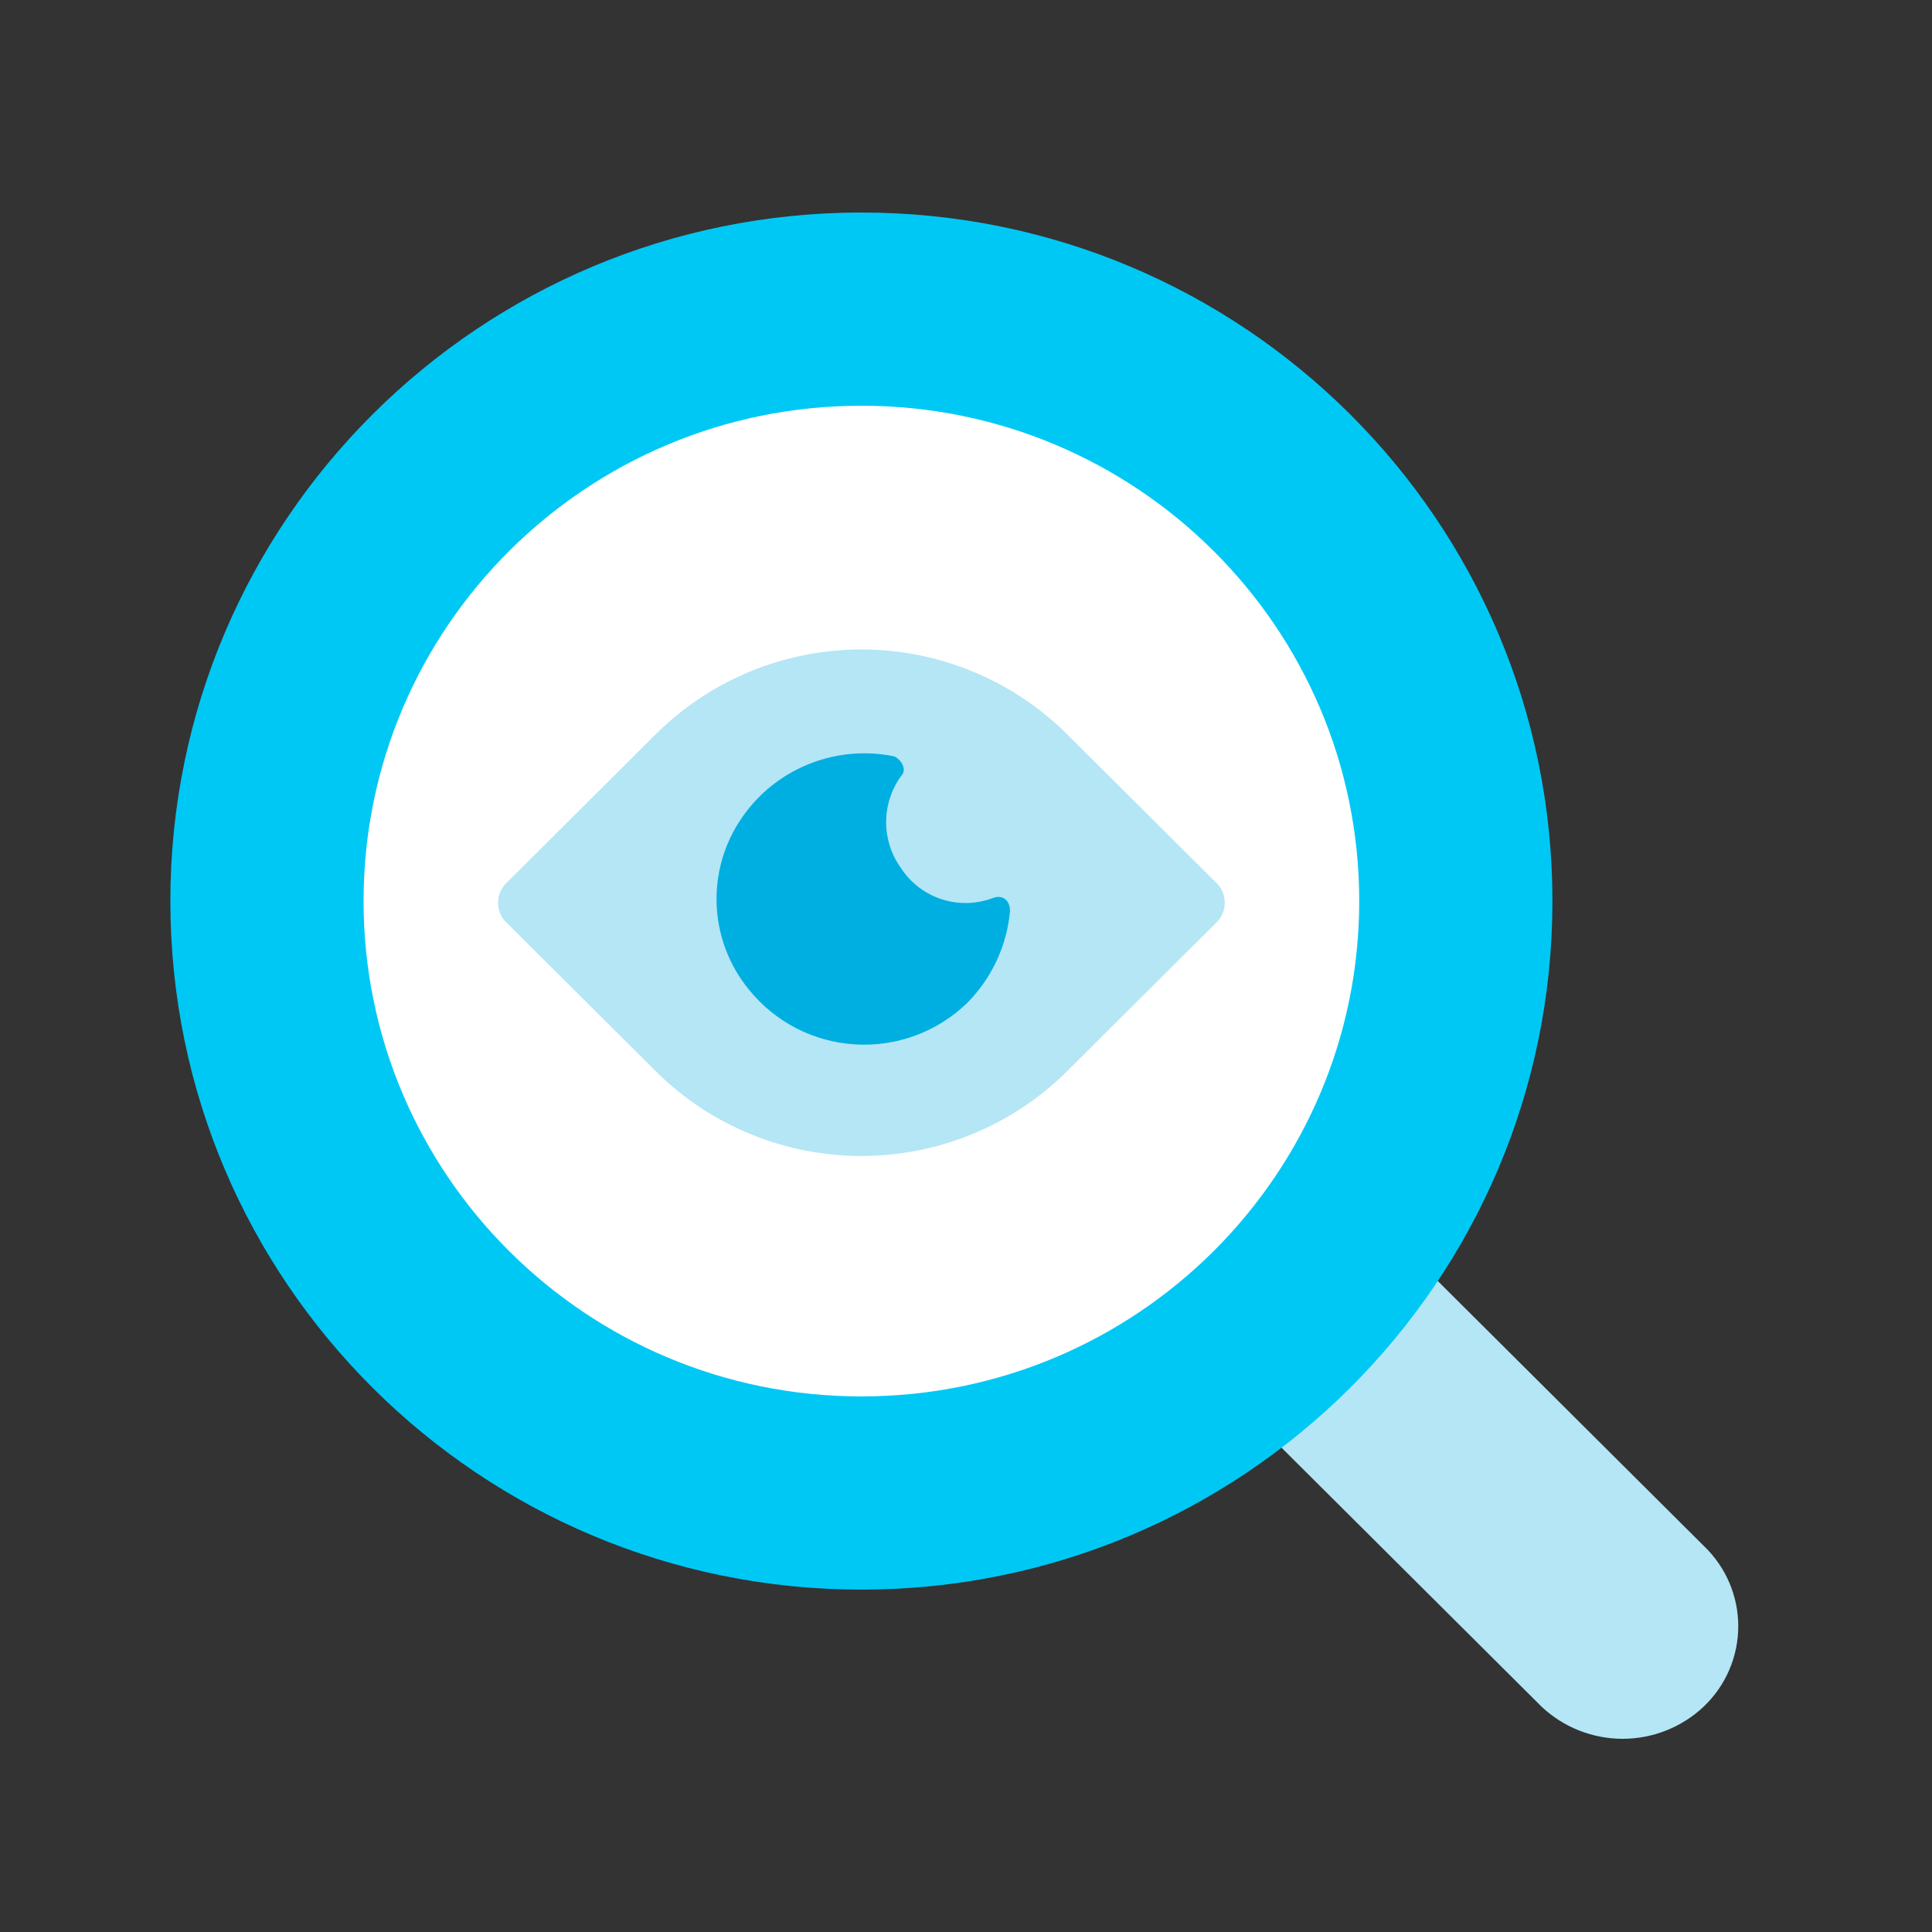
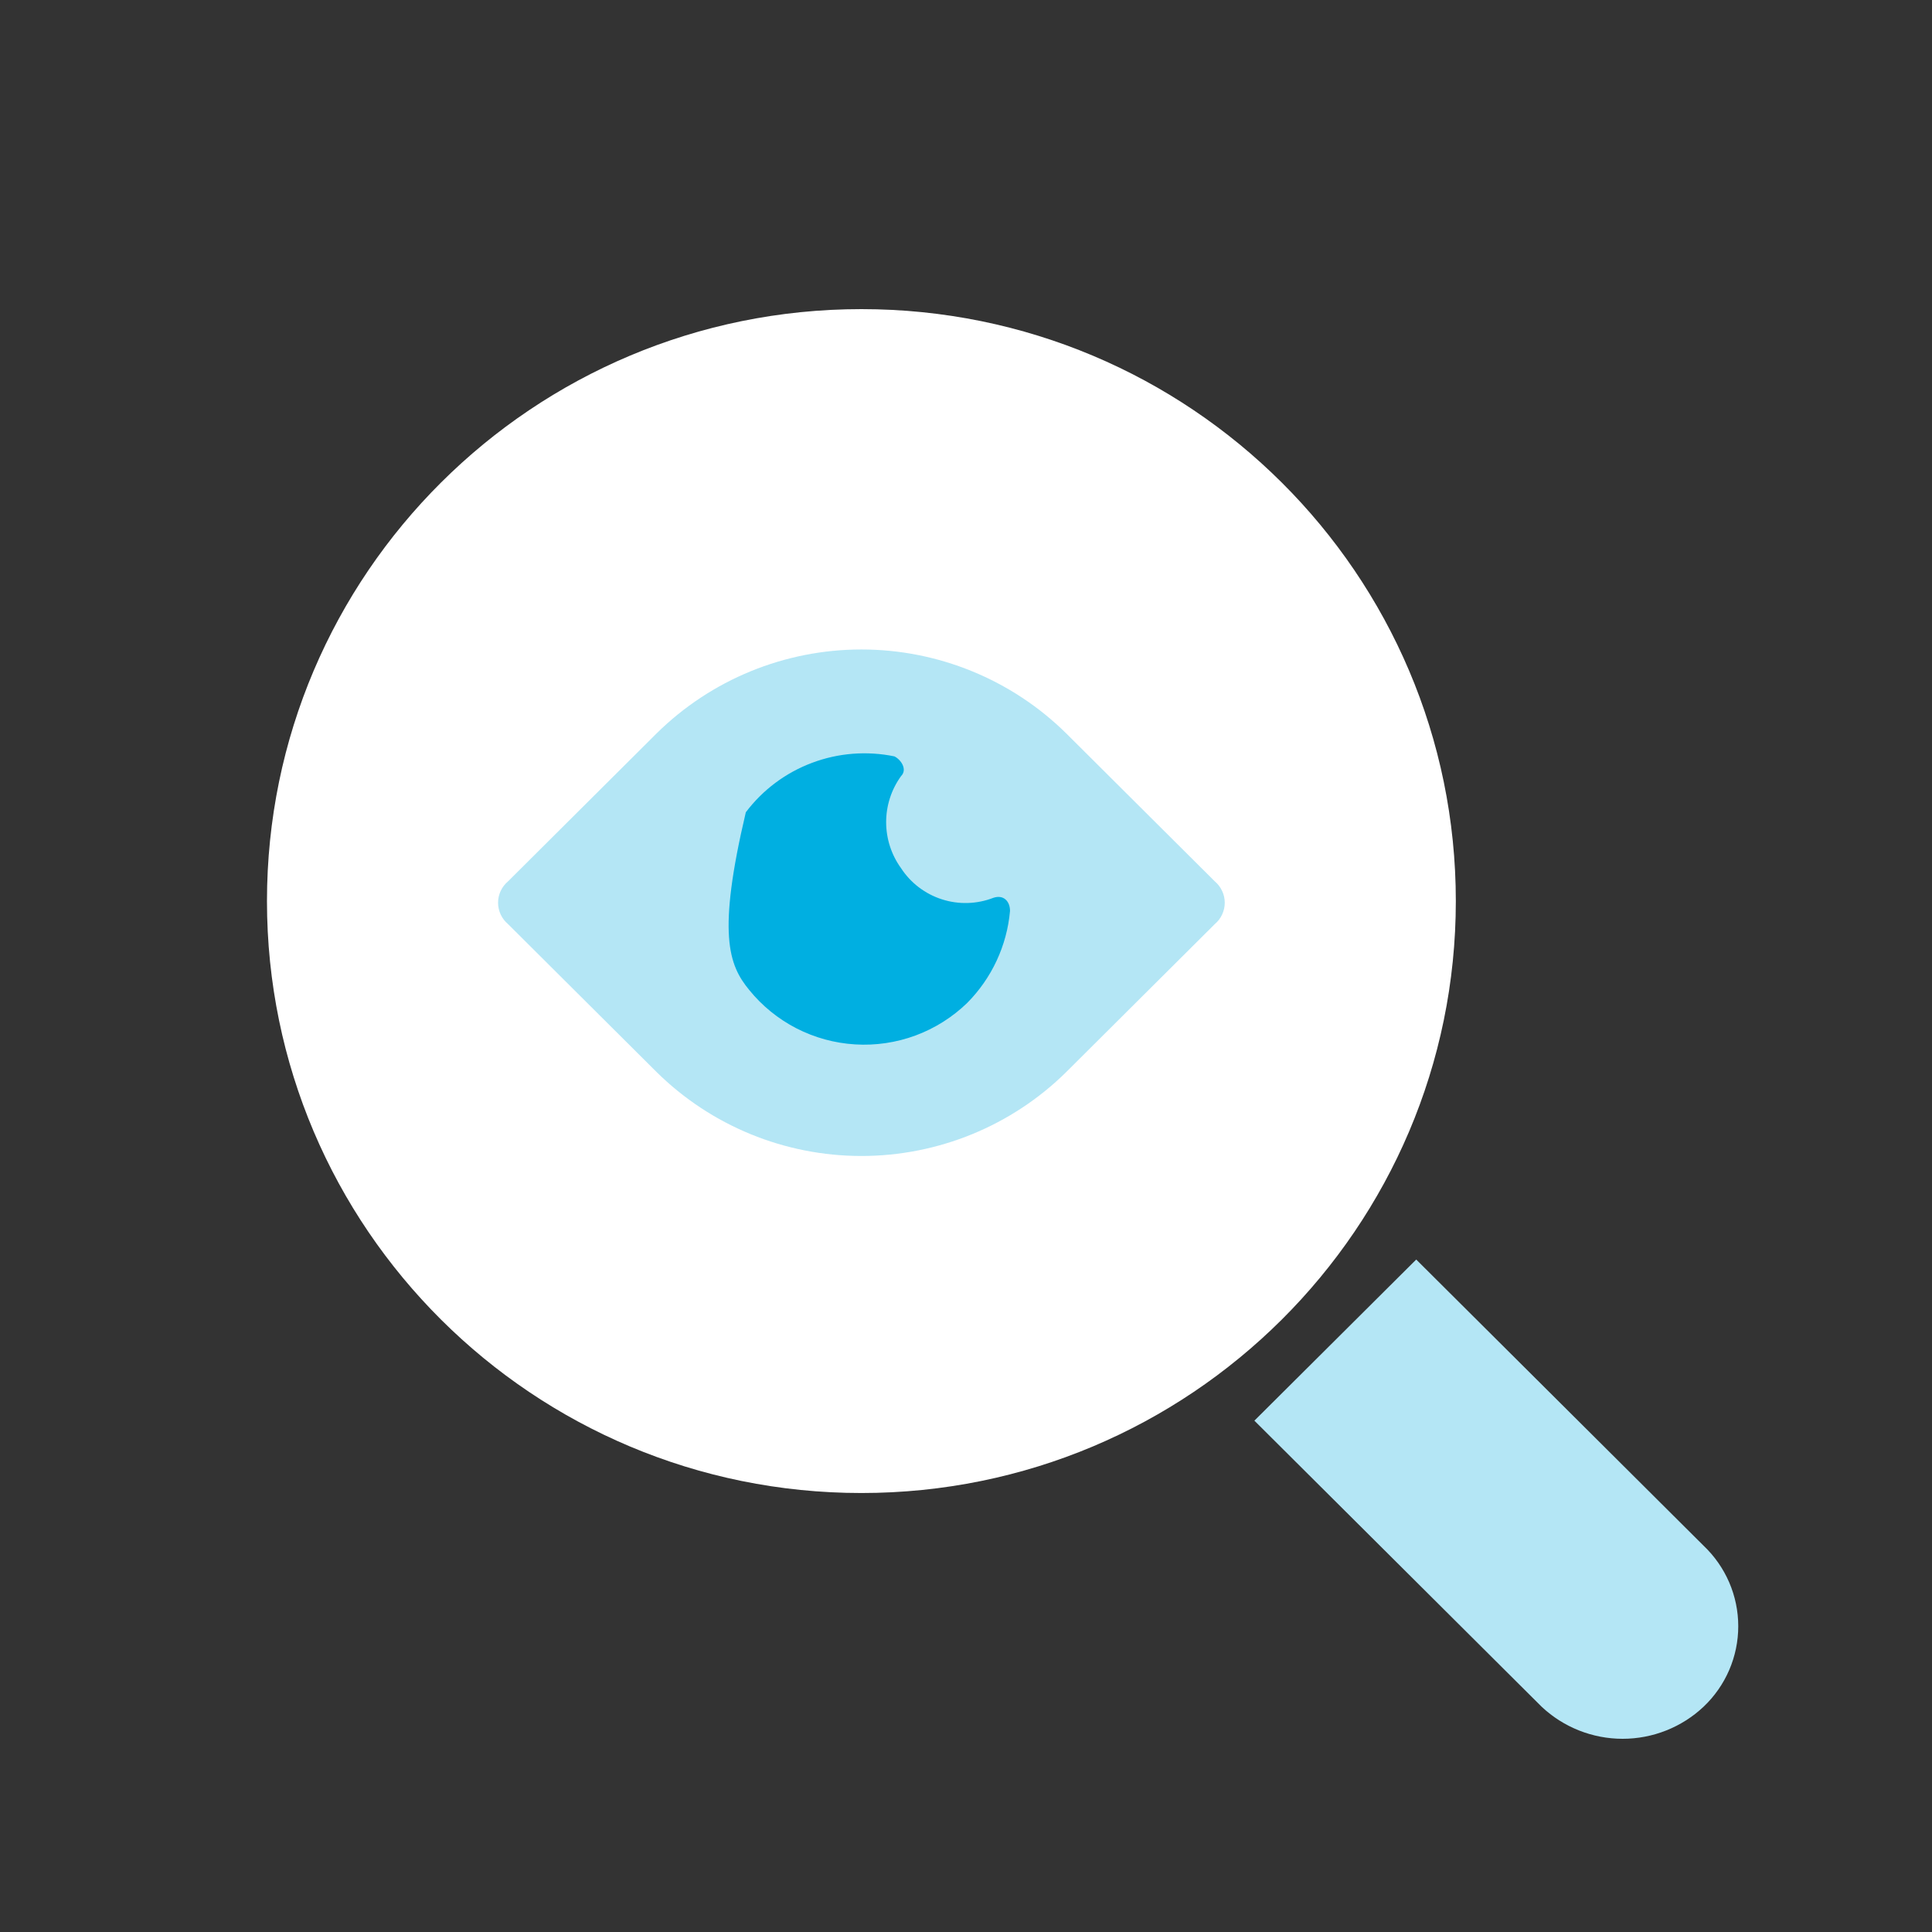
<svg xmlns="http://www.w3.org/2000/svg" width="60" height="60" viewBox="0 0 60 60" fill="none">
  <rect x="0" y="0" width="60" height="60" fill="#333333" stroke="none" />
  <path d="M47.879 53.006L38.956 44.12L43.982 39.116L52.904 48.001C53.245 48.324 53.516 48.712 53.702 49.142C53.887 49.572 53.983 50.035 53.983 50.504C53.983 50.972 53.887 51.435 53.702 51.865C53.516 52.295 53.245 52.683 52.904 53.006C52.225 53.644 51.326 54 50.392 54C49.458 54 48.559 53.644 47.879 53.006Z" fill="#B4E6F5" />
  <path d="M26.752 46.367C36.947 46.367 45.212 38.137 45.212 27.984C45.212 17.831 36.947 9.6 26.752 9.6C16.556 9.6 8.291 17.831 8.291 27.984C8.291 38.137 16.556 46.367 26.752 46.367Z" fill="white" />
-   <path fill-rule="evenodd" clip-rule="evenodd" d="M26.752 12.6C18.201 12.6 11.291 19.499 11.291 27.984C11.291 36.468 18.201 43.367 26.752 43.367C35.302 43.367 42.212 36.468 42.212 27.984C42.212 19.499 35.302 12.6 26.752 12.6ZM5.291 27.984C5.291 16.162 14.911 6.6 26.752 6.6C38.592 6.6 48.212 16.162 48.212 27.984C48.212 39.805 38.592 49.367 26.752 49.367C14.911 49.367 5.291 39.805 5.291 27.984Z" fill="#00C8F5" />
  <path d="M37.726 28.699L33.111 33.295C31.419 34.964 29.133 35.9 26.752 35.9C24.37 35.9 22.085 34.964 20.393 33.295L15.778 28.699C15.681 28.617 15.603 28.516 15.549 28.401C15.496 28.286 15.468 28.161 15.468 28.035C15.468 27.908 15.496 27.783 15.549 27.669C15.603 27.554 15.681 27.453 15.778 27.371L20.393 22.775C22.085 21.106 24.37 20.17 26.752 20.17C29.133 20.17 31.419 21.106 33.111 22.775L37.726 27.371C37.823 27.453 37.901 27.554 37.954 27.669C38.008 27.783 38.036 27.908 38.036 28.035C38.036 28.161 38.008 28.286 37.954 28.401C37.901 28.516 37.823 28.617 37.726 28.699Z" fill="#B4E6F5" />
-   <path d="M27.983 26.962C27.682 26.546 27.52 26.046 27.52 25.532C27.52 25.019 27.682 24.519 27.983 24.103C28.188 23.898 27.983 23.592 27.777 23.49C26.922 23.314 26.034 23.383 25.217 23.691C24.399 23.998 23.687 24.53 23.162 25.226C22.555 26.023 22.234 27.001 22.253 28.001C22.271 29.002 22.628 29.967 23.265 30.741C23.665 31.236 24.165 31.643 24.732 31.935C25.299 32.226 25.921 32.397 26.559 32.435C27.196 32.474 27.834 32.379 28.433 32.158C29.031 31.936 29.576 31.593 30.034 31.15C30.799 30.38 31.271 29.369 31.367 28.29C31.367 27.984 31.162 27.779 30.854 27.881C30.342 28.08 29.777 28.098 29.254 27.93C28.731 27.763 28.282 27.421 27.983 26.962Z" fill="#00AFE1" />
+   <path d="M27.983 26.962C27.682 26.546 27.52 26.046 27.52 25.532C27.52 25.019 27.682 24.519 27.983 24.103C28.188 23.898 27.983 23.592 27.777 23.49C26.922 23.314 26.034 23.383 25.217 23.691C24.399 23.998 23.687 24.53 23.162 25.226C22.271 29.002 22.628 29.967 23.265 30.741C23.665 31.236 24.165 31.643 24.732 31.935C25.299 32.226 25.921 32.397 26.559 32.435C27.196 32.474 27.834 32.379 28.433 32.158C29.031 31.936 29.576 31.593 30.034 31.15C30.799 30.38 31.271 29.369 31.367 28.29C31.367 27.984 31.162 27.779 30.854 27.881C30.342 28.08 29.777 28.098 29.254 27.93C28.731 27.763 28.282 27.421 27.983 26.962Z" fill="#00AFE1" />
</svg>